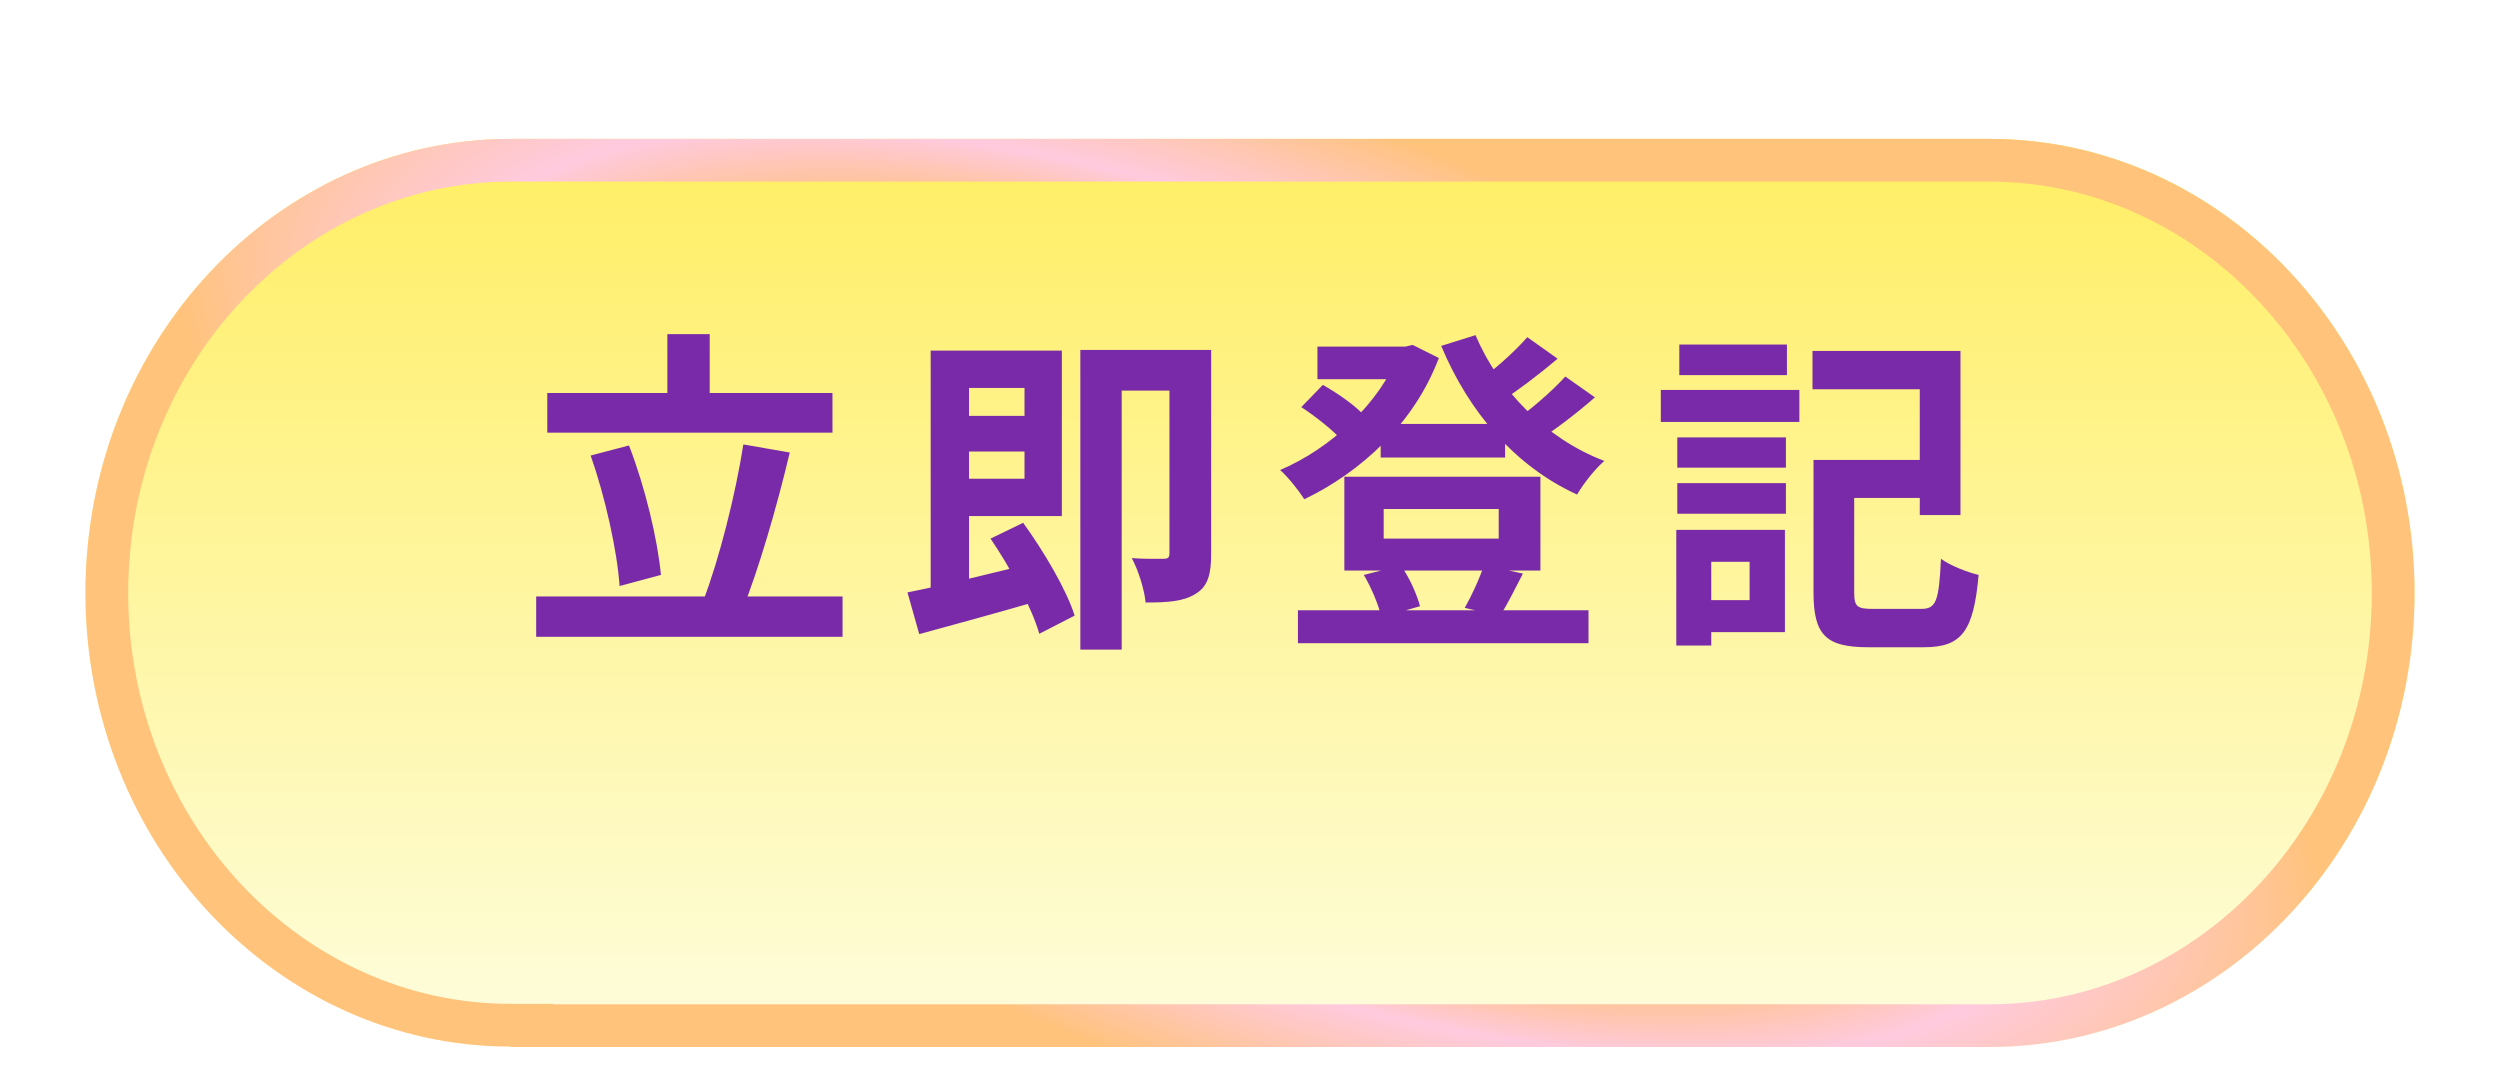
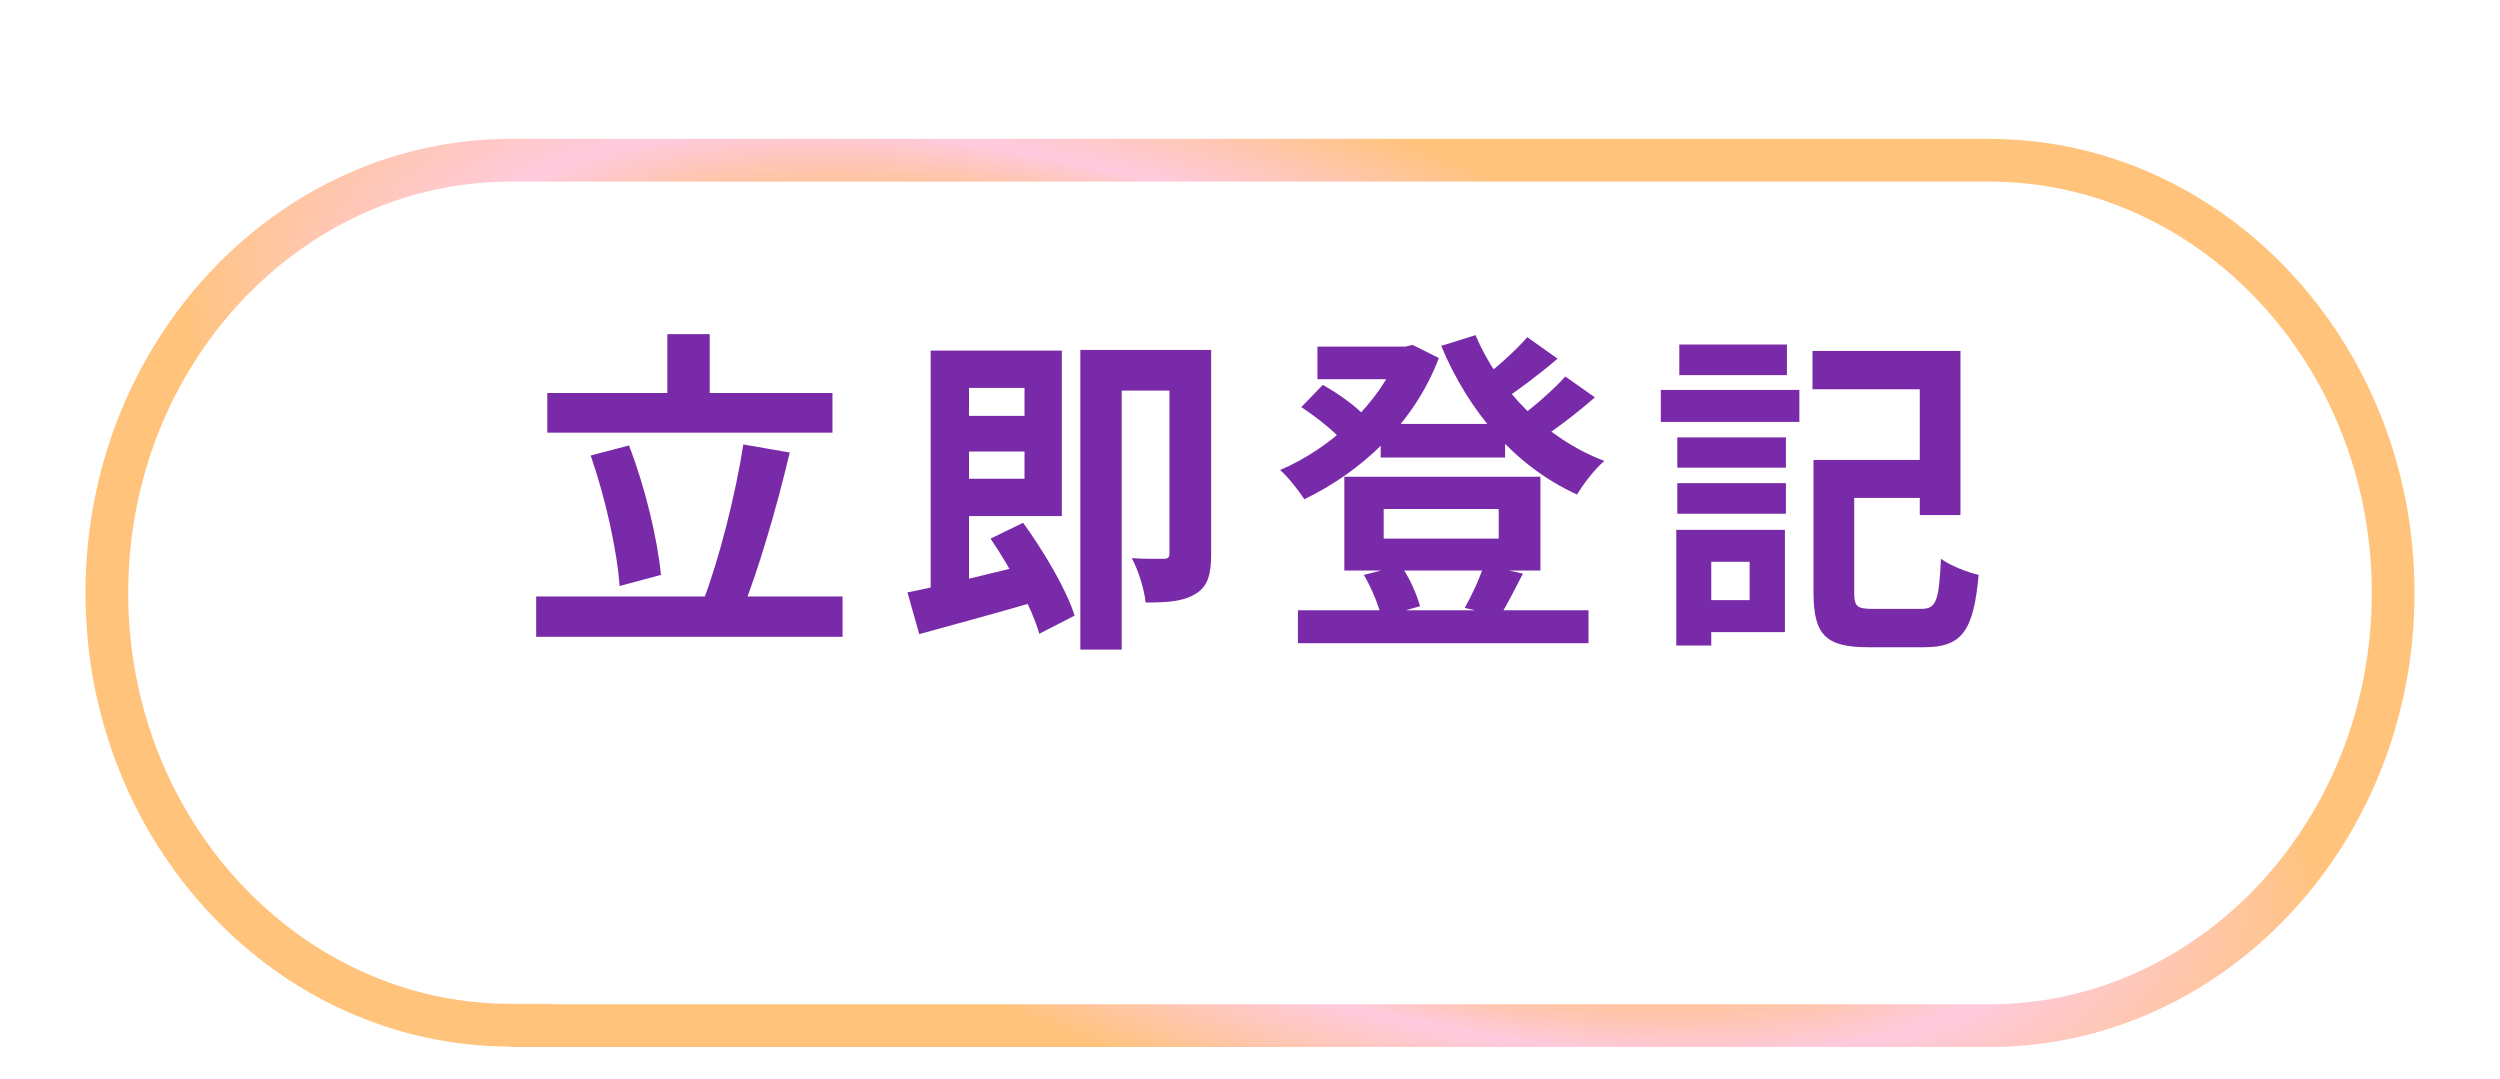
<svg xmlns="http://www.w3.org/2000/svg" width="234" height="101" viewBox="0 0 234 101" fill="none">
  <g filter="url(#filter0_di_2123_667)">
-     <path d="M47.787 88.959C25.829 88.959 8 69.914 8 46.5C8 23.086 25.829 4 47.787 4H186.213C208.132 4 226 23.045 226 46.5C226 69.955 208.171 89 186.213 89H47.787V88.959Z" fill="url(#paint0_linear_2123_667)" />
    <path d="M49.787 87V86.959H47.787C27.055 86.959 10 68.935 10 46.5C10 24.063 27.057 6 47.787 6H186.213C206.907 6 224 24.024 224 46.5C224 68.977 206.944 87 186.213 87H49.787Z" stroke="url(#paint1_angular_2123_667)" stroke-width="4" />
  </g>
  <path d="M51.225 36.783H77.919V40.498H51.225V36.783ZM50.186 55.828H78.864V59.605H50.186V55.828ZM62.463 31.274H66.429V38.861H62.463V31.274ZM69.577 41.599L73.921 42.355C72.694 47.549 70.994 53.31 69.514 57.024L65.831 56.206C67.311 52.365 68.853 46.258 69.577 41.599ZM55.286 42.638L58.874 41.694C60.385 45.597 61.55 50.477 61.865 53.813L57.993 54.852C57.773 51.578 56.639 46.479 55.286 42.638ZM88.811 38.924H97.121V42.261H88.811V38.924ZM87.111 32.817H90.7V56.206L87.111 56.835V32.817ZM84.939 55.45C87.961 54.852 92.62 53.719 96.995 52.617L97.436 56.174C93.533 57.307 89.283 58.472 86.041 59.354L84.939 55.45ZM92.714 50.413L95.768 48.934C97.719 51.641 99.829 55.198 100.584 57.622L97.279 59.322C96.586 56.898 94.603 53.184 92.714 50.413ZM88.779 32.817H99.388V48.304H88.779V44.81H95.894V36.311H88.779V32.817ZM109.461 32.754H113.365V51.862C113.365 53.687 113.081 54.884 111.917 55.576C110.783 56.3 109.304 56.395 107.226 56.395C107.132 55.23 106.534 53.341 105.935 52.239C107.163 52.334 108.485 52.302 108.926 52.302C109.335 52.302 109.461 52.176 109.461 51.767V32.754ZM101.119 32.754H111.476V36.563H104.991V60.802H101.119V32.754ZM129.23 39.679H140.877V42.827H129.23V39.679ZM121.486 57.119H148.684V60.203H121.486V57.119ZM123.312 32.439H132.126V35.492H123.312V32.439ZM130.93 32.439H131.559L132.221 32.282L134.676 33.509C132.346 39.679 127.373 44.181 122.084 46.73C121.581 45.944 120.573 44.653 119.818 43.992C124.508 42.009 129.199 37.727 130.93 33.069V32.439ZM138.107 31.369C140.279 36.5 144.686 41.064 150.164 43.142C149.282 43.897 148.18 45.314 147.614 46.29C141.822 43.645 137.509 38.609 134.896 32.376L138.107 31.369ZM121.801 38.105L123.816 36.028C125.232 36.815 126.964 38.042 127.782 38.987L125.673 41.285C124.854 40.34 123.155 38.987 121.801 38.105ZM142.955 31.558L145.788 33.572C144.057 35.052 142.011 36.594 140.437 37.602L138.17 35.839C139.681 34.768 141.759 32.943 142.955 31.558ZM146.512 35.241L149.282 37.192C147.488 38.766 145.316 40.403 143.647 41.442L141.381 39.679C143.018 38.546 145.221 36.689 146.512 35.241ZM129.513 47.643V50.413H140.279V47.643H129.513ZM125.83 44.621H144.183V53.404H125.83V44.621ZM127.656 53.813L131.119 52.932C131.937 54.065 132.63 55.67 132.913 56.741L129.293 57.78C129.073 56.709 128.38 55.041 127.656 53.813ZM138.894 52.9L142.546 53.687C141.759 55.23 141.035 56.646 140.405 57.654L137.1 56.898C137.729 55.797 138.516 54.097 138.894 52.9ZM171.286 43.047H181.643V46.605H171.286V43.047ZM169.744 43.047H173.553V55.45C173.553 56.804 173.836 56.993 175.347 56.993C176.039 56.993 178.967 56.993 179.817 56.993C181.233 56.993 181.485 56.269 181.674 52.302C182.524 52.932 184.129 53.562 185.2 53.813C184.728 59.039 183.657 60.581 180.1 60.581C179.219 60.581 175.693 60.581 174.875 60.581C170.94 60.581 169.744 59.48 169.744 55.45V43.047ZM169.649 32.848H183.5V48.21H179.691V36.437H169.649V32.848ZM156.995 40.938H167.162V43.772H156.995V40.938ZM157.183 32.25H167.257V35.115H157.183V32.25ZM156.995 45.219H167.162V48.084H156.995V45.219ZM155.452 36.5H168.421V39.49H155.452V36.5ZM158.726 49.595H167.068V59.165H158.726V56.174H163.763V52.586H158.726V49.595ZM156.9 49.595H160.174V60.424H156.9V49.595Z" fill="#792AA9" />
  <defs>
    <filter id="filter0_di_2123_667" x="0" y="0" width="234" height="101" filterUnits="userSpaceOnUse" color-interpolation-filters="sRGB">
      <feFlood flood-opacity="0" result="BackgroundImageFix" />
      <feColorMatrix in="SourceAlpha" type="matrix" values="0 0 0 0 0 0 0 0 0 0 0 0 0 0 0 0 0 0 127 0" result="hardAlpha" />
      <feOffset dy="4" />
      <feGaussianBlur stdDeviation="4" />
      <feComposite in2="hardAlpha" operator="out" />
      <feColorMatrix type="matrix" values="0 0 0 0 0.611 0 0 0 0 0.014 0 0 0 0 0.014 0 0 0 0.55 0" />
      <feBlend mode="normal" in2="BackgroundImageFix" result="effect1_dropShadow_2123_667" />
      <feBlend mode="normal" in="SourceGraphic" in2="effect1_dropShadow_2123_667" result="shape" />
      <feColorMatrix in="SourceAlpha" type="matrix" values="0 0 0 0 0 0 0 0 0 0 0 0 0 0 0 0 0 0 127 0" result="hardAlpha" />
      <feOffset dy="5" />
      <feGaussianBlur stdDeviation="1.05" />
      <feComposite in2="hardAlpha" operator="arithmetic" k2="-1" k3="1" />
      <feColorMatrix type="matrix" values="0 0 0 0 0 0 0 0 0 0 0 0 0 0 0 0 0 0 0.1 0" />
      <feBlend mode="normal" in2="shape" result="effect2_innerShadow_2123_667" />
    </filter>
    <linearGradient id="paint0_linear_2123_667" x1="117" y1="4" x2="117" y2="89" gradientUnits="userSpaceOnUse">
      <stop stop-color="#FFEE62" />
      <stop offset="1" stop-color="#FEFDDE" />
    </linearGradient>
    <radialGradient id="paint1_angular_2123_667" cx="0" cy="0" r="1" gradientUnits="userSpaceOnUse" gradientTransform="translate(117 46.5) rotate(21.301) scale(116.993 48.909)">
      <stop stop-color="#8D6BF5" />
      <stop offset="0.238" stop-color="#FFA1B0" />
      <stop offset="0.431" stop-color="#733E9A" />
      <stop offset="0.515" stop-color="#FFBC4D" />
      <stop offset="0.696" stop-color="#FFCADE" />
      <stop offset="0.915" stop-color="#FFC37C" />
    </radialGradient>
  </defs>
</svg>